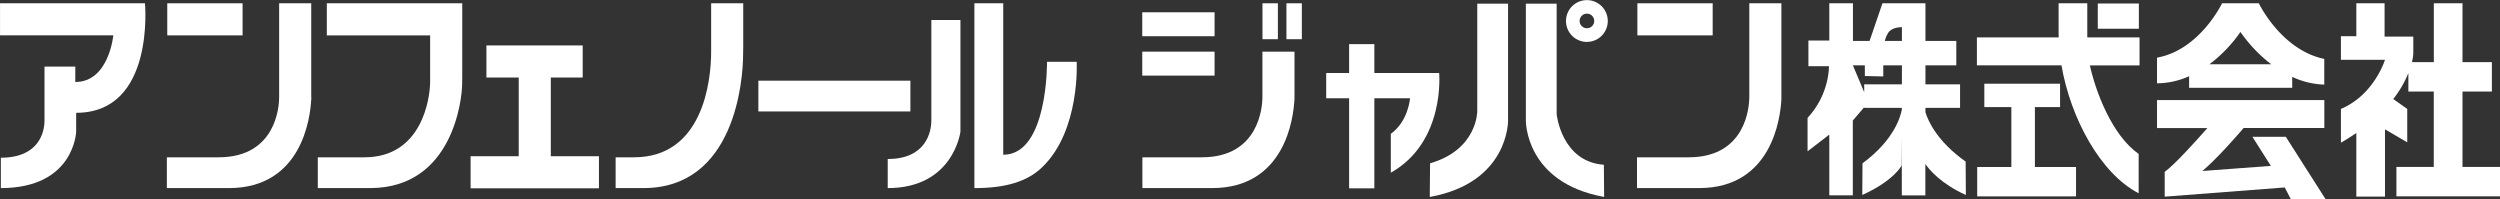
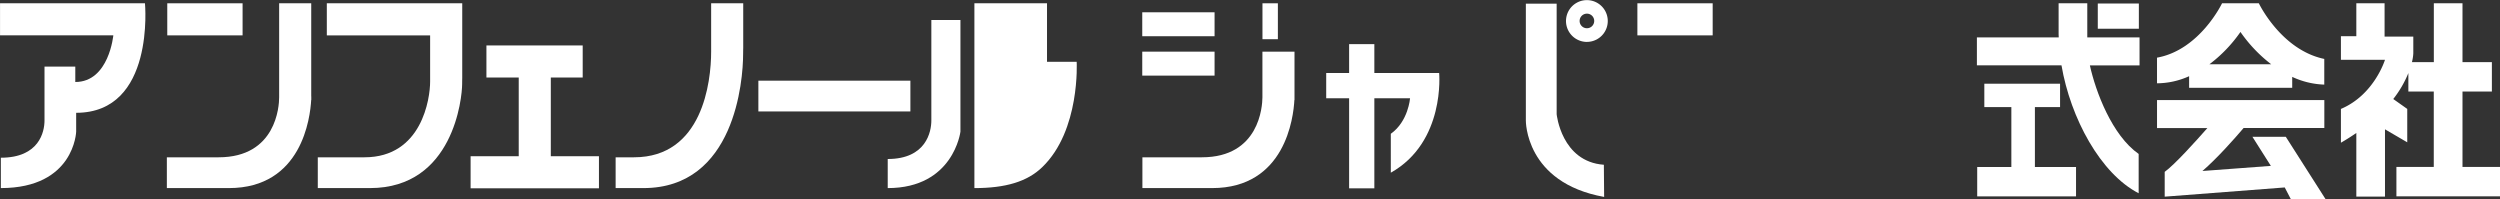
<svg xmlns="http://www.w3.org/2000/svg" id="日本語ロゴ" viewBox="0 0 2034.98 162.17">
  <rect x="0" y="0" width="2034.98" height="162.17" fill="#333333" stroke="none" />
  <defs>
    <style>.cls-1{fill:#fff;}</style>
  </defs>
  <title>top_amphenoljapan_logo</title>
  <path class="cls-1" d="M765.26,1012.86s-3.47,38.31-31,38.31v-12.54H709.2v43.88c0,9.06-4.19,30.29-35.53,30.29v24.72c59.91,0,61.3-45.95,61.3-45.95v-15.33c64.42,0,56-89.15,56-89.15H673v26.11h92.29" transform="translate(-672.97 -984.42)" />
  <rect class="cls-1" x="617.31" y="65.67" width="123.74" height="25.05" />
  <polyline class="cls-1" points="448.35 127.17 448.35 63.1 474.31 63.1 474.31 36.99 395.95 36.99 395.95 63.1 422.24 63.1 422.24 127.17 383.07 127.17 383.07 153.28 487.54 153.28 487.54 127.17 448.35 127.17" />
  <rect class="cls-1" x="136.16" y="2.68" width="61.3" height="26.11" />
  <path class="cls-1" d="M926.31,1062.9V987.1H900.19v76.68c0,7-2.37,48.68-49.27,48.68H808.79v25.06h50.49c59.56,0,66.21-57.55,67-71.72h0.08v-2.91" transform="translate(-672.97 -984.42)" />
  <rect class="cls-1" x="1332.82" y="2.68" width="61.28" height="26.11" />
-   <path class="cls-1" d="M2123,1062.9V987.1h-26.11v76.68c-0.07,7-2.4,48.68-49.28,48.68h-42.13v25.06h50.49c59.55,0,66.19-57.55,67-71.72H2123v-2.91" transform="translate(-672.97 -984.42)" />
  <path class="cls-1" d="M1049.08,987.1H939v26.11h84.09v37.69c0,13.51-6.56,61.56-53.44,61.56h-38v25.06h42.5c68.09,0,75-73.82,75-84.6s0.08,0,.08,0V987.1h-0.16" transform="translate(-672.97 -984.42)" />
  <path class="cls-1" d="M1277.78,987.1h-25.94v39.42c0,24.65-7.06,85.94-62.8,85.94h-14.95v25.06h22.62c74.53,0,81.15-87.75,81.15-109,0-10.8.09,0,.09,0V987.1h-0.18" transform="translate(-672.97 -984.42)" />
  <path class="cls-1" d="M1454.76,1000.69h-23.68v81.83c0,9.06-4.17,31.33-35.51,31.33v23.68c53.61,0,59.19-45.95,59.19-45.95v-90.89" transform="translate(-672.97 -984.42)" />
-   <path class="cls-1" d="M1466.12,987.1v150.43c25.32,0,43-5.2,55.26-17.07,31.08-29.92,28-85.76,28-85.76h-24.15s0.93,75.68-35.64,75.68V987.1h-23.47" transform="translate(-672.97 -984.42)" />
+   <path class="cls-1" d="M1466.12,987.1v150.43c25.32,0,43-5.2,55.26-17.07,31.08-29.92,28-85.76,28-85.76h-24.15V987.1h-23.47" transform="translate(-672.97 -984.42)" />
  <rect class="cls-1" x="929.79" y="10" width="58.86" height="19.49" />
  <rect class="cls-1" x="929.79" y="42.04" width="58.86" height="19.51" />
  <path class="cls-1" d="M1726.68,1062.9v-36.44h-26.11v37.32c-0.06,7-2.37,48.68-49.29,48.68h-48.4v25.06h56.77c59.55,0,66.21-57.55,66.94-71.72h0.09v-2.91" transform="translate(-672.97 -984.42)" />
  <rect class="cls-1" x="1027.64" y="2.68" width="12.54" height="29.23" />
-   <rect class="cls-1" x="1047.15" y="2.68" width="12.54" height="29.23" />
  <path class="cls-1" d="M1844.43,1043.86h-52.75v-23.49h-20.54v23.49h-18.65v20.55h18.65v73.3h20.54v-73.3h29.07s-1.39,18.8-15.67,28.91V1125c44.58-25.09,39.35-81.14,39.35-81.14" transform="translate(-672.97 -984.42)" />
-   <path class="cls-1" d="M1900.51,1082.51V987.39h-25.06v87.46s0.32,31.35-38.42,42.49l-0.24,27.4c64.54-11.61,63.73-62.22,63.73-62.22" transform="translate(-672.97 -984.42)" />
  <path class="cls-1" d="M1915,1082.51V987.39h25.07v90s3.82,38.65,38.43,41.14l0.22,26.18c-64.54-11.61-63.72-62.22-63.72-62.22" transform="translate(-672.97 -984.42)" />
  <path class="cls-1" d="M1958.77,1001.52a5.94,5.94,0,1,1,1.74,4.15,5.88,5.88,0,0,1-1.74-4.15m5.92,17a17,17,0,1,0-12.05-5A17,17,0,0,0,1964.7,1018.54Z" transform="translate(-672.97 -984.42)" />
-   <path class="cls-1" d="M2190.41,1053.09v6.37l-9.22-21.88h9.75v8.72l15,0.34v-9.05h15.17v15.5h-30.66m21.07-43.69c3-2.49,7.29-2.87,9.59-2.87v11.2h-13.94C2208,1014.65,2209.4,1011.13,2211.48,1009.4Zm61.65,133.72-0.19-27.17c-23.23-16.47-30.54-33.11-32.71-40.11v-3.62h28.18v-19.14h-28.18v-15.5h25.12v-19.85h-25.12V987.1h-35l-10.48,30.64h-13.54V987.1H2162v30.29H2145v20.9h16.72s0.69,22.64-17.41,42.12v27.18L2162,1094v49.44h19.15v-60.92l9.22-10.76v0.48h30.66v1.4c-0.86,4.9-5.77,24.44-32,43.71l-0.19,25.79c26.13-11.85,32-24,32-24l0.19-23.28v47.63h19.16V1117.9C2243.26,1122.36,2252.56,1133.8,2273.13,1143.13Z" transform="translate(-672.97 -984.42)" />
  <rect class="cls-1" x="1707.58" y="2.86" width="33.43" height="20.53" />
  <polyline class="cls-1" points="1656.39 135.94 1656.39 87.17 1676.88 87.17 1676.88 68.14 1615.23 68.14 1615.23 87.17 1637.23 87.17 1637.23 135.94 1609.43 135.94 1609.43 159.85 1689.87 159.85 1689.87 135.94 1656.39 135.94" />
  <path class="cls-1" d="M2414.52,1014.84H2372V987.1h-23.34v25.07c0,0.89.07,1.79,0.1,2.67h-66.61v22.75H2351c7.34,43,31.78,88.18,62.82,104.14v-32c-21.74-15.22-35-50.74-39.71-72.1h40.43v-22.75" transform="translate(-672.97 -984.42)" />
  <path class="cls-1" d="M2471.41,1036.74a114.71,114.71,0,0,0,25.27-26.31,117.27,117.27,0,0,0,25.05,26.31h-50.32m93.52-4.35c-35.17-7.33-53.28-45.29-53.28-45.29h-29.95s-18.12,38-52.94,44.25v20.88a64.14,64.14,0,0,0,26.13-5.78v9.43h83.92V1047a66.85,66.85,0,0,0,26.1,6.29v-20.89Z" transform="translate(-672.97 -984.42)" />
  <path class="cls-1" d="M2566,1146.59l-32.4-50.81h-27.17l15,23.67-55.7,4.16c11.79-10.14,25.94-26.08,33.53-35h65.7V1065.9H2428.77v22.75h41c-9.05,10.28-26.63,29.84-34.75,35.65v20.2l97.71-7.5,5,9.59H2566" transform="translate(-672.97 -984.42)" />
  <path class="cls-1" d="M2677.42,1120.35v-61.41h23.92V1035h-23.92V987.1h-23.33V1035h-17.83a36.55,36.55,0,0,0,1.12-7.18v-13.59H2614V987.1h-23v26.81h-12.54v19.17h35.87s-8.71,28.54-35.87,40v27.51c4.54-2.62,8.68-5.28,12.54-7.93v51.8h23.33v-54.78l18.12,10.58v-27.18l-11.39-8.06a86.81,86.81,0,0,0,12.3-21.11v15h20.68v61.41h-30.41v23.92H2708v-23.92h-30.54" transform="translate(-672.97 -984.42)" />
</svg>